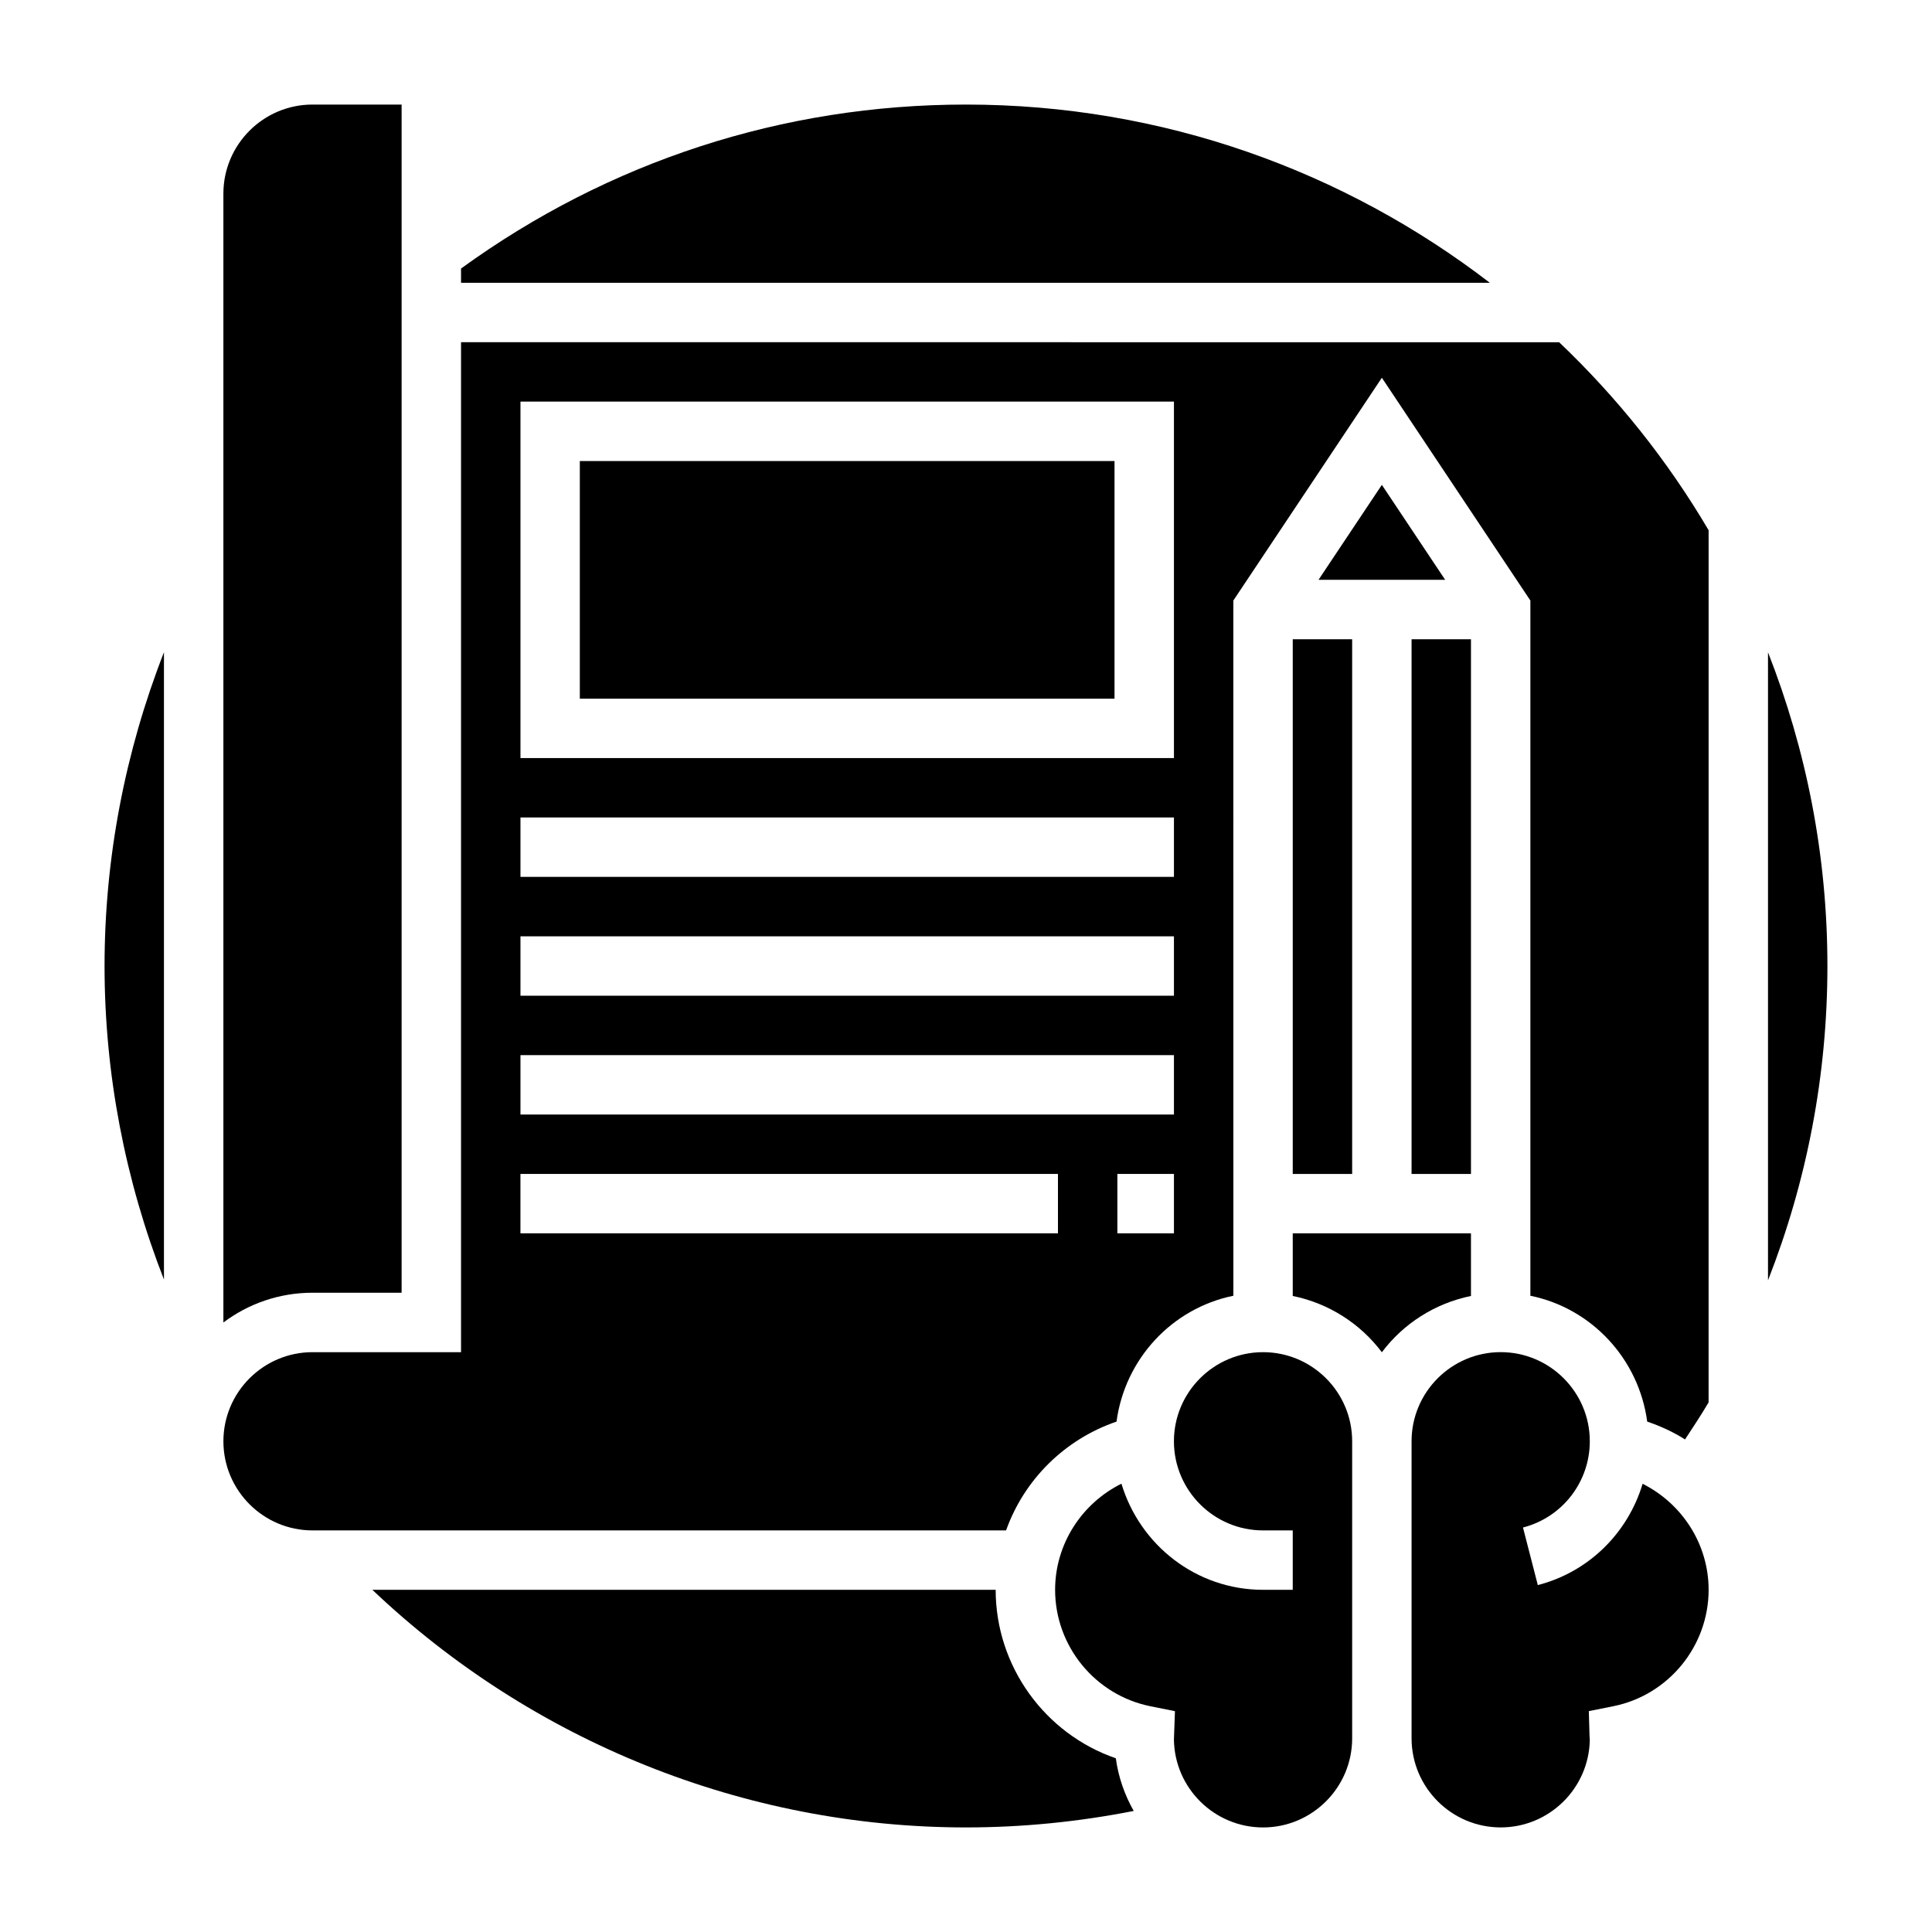
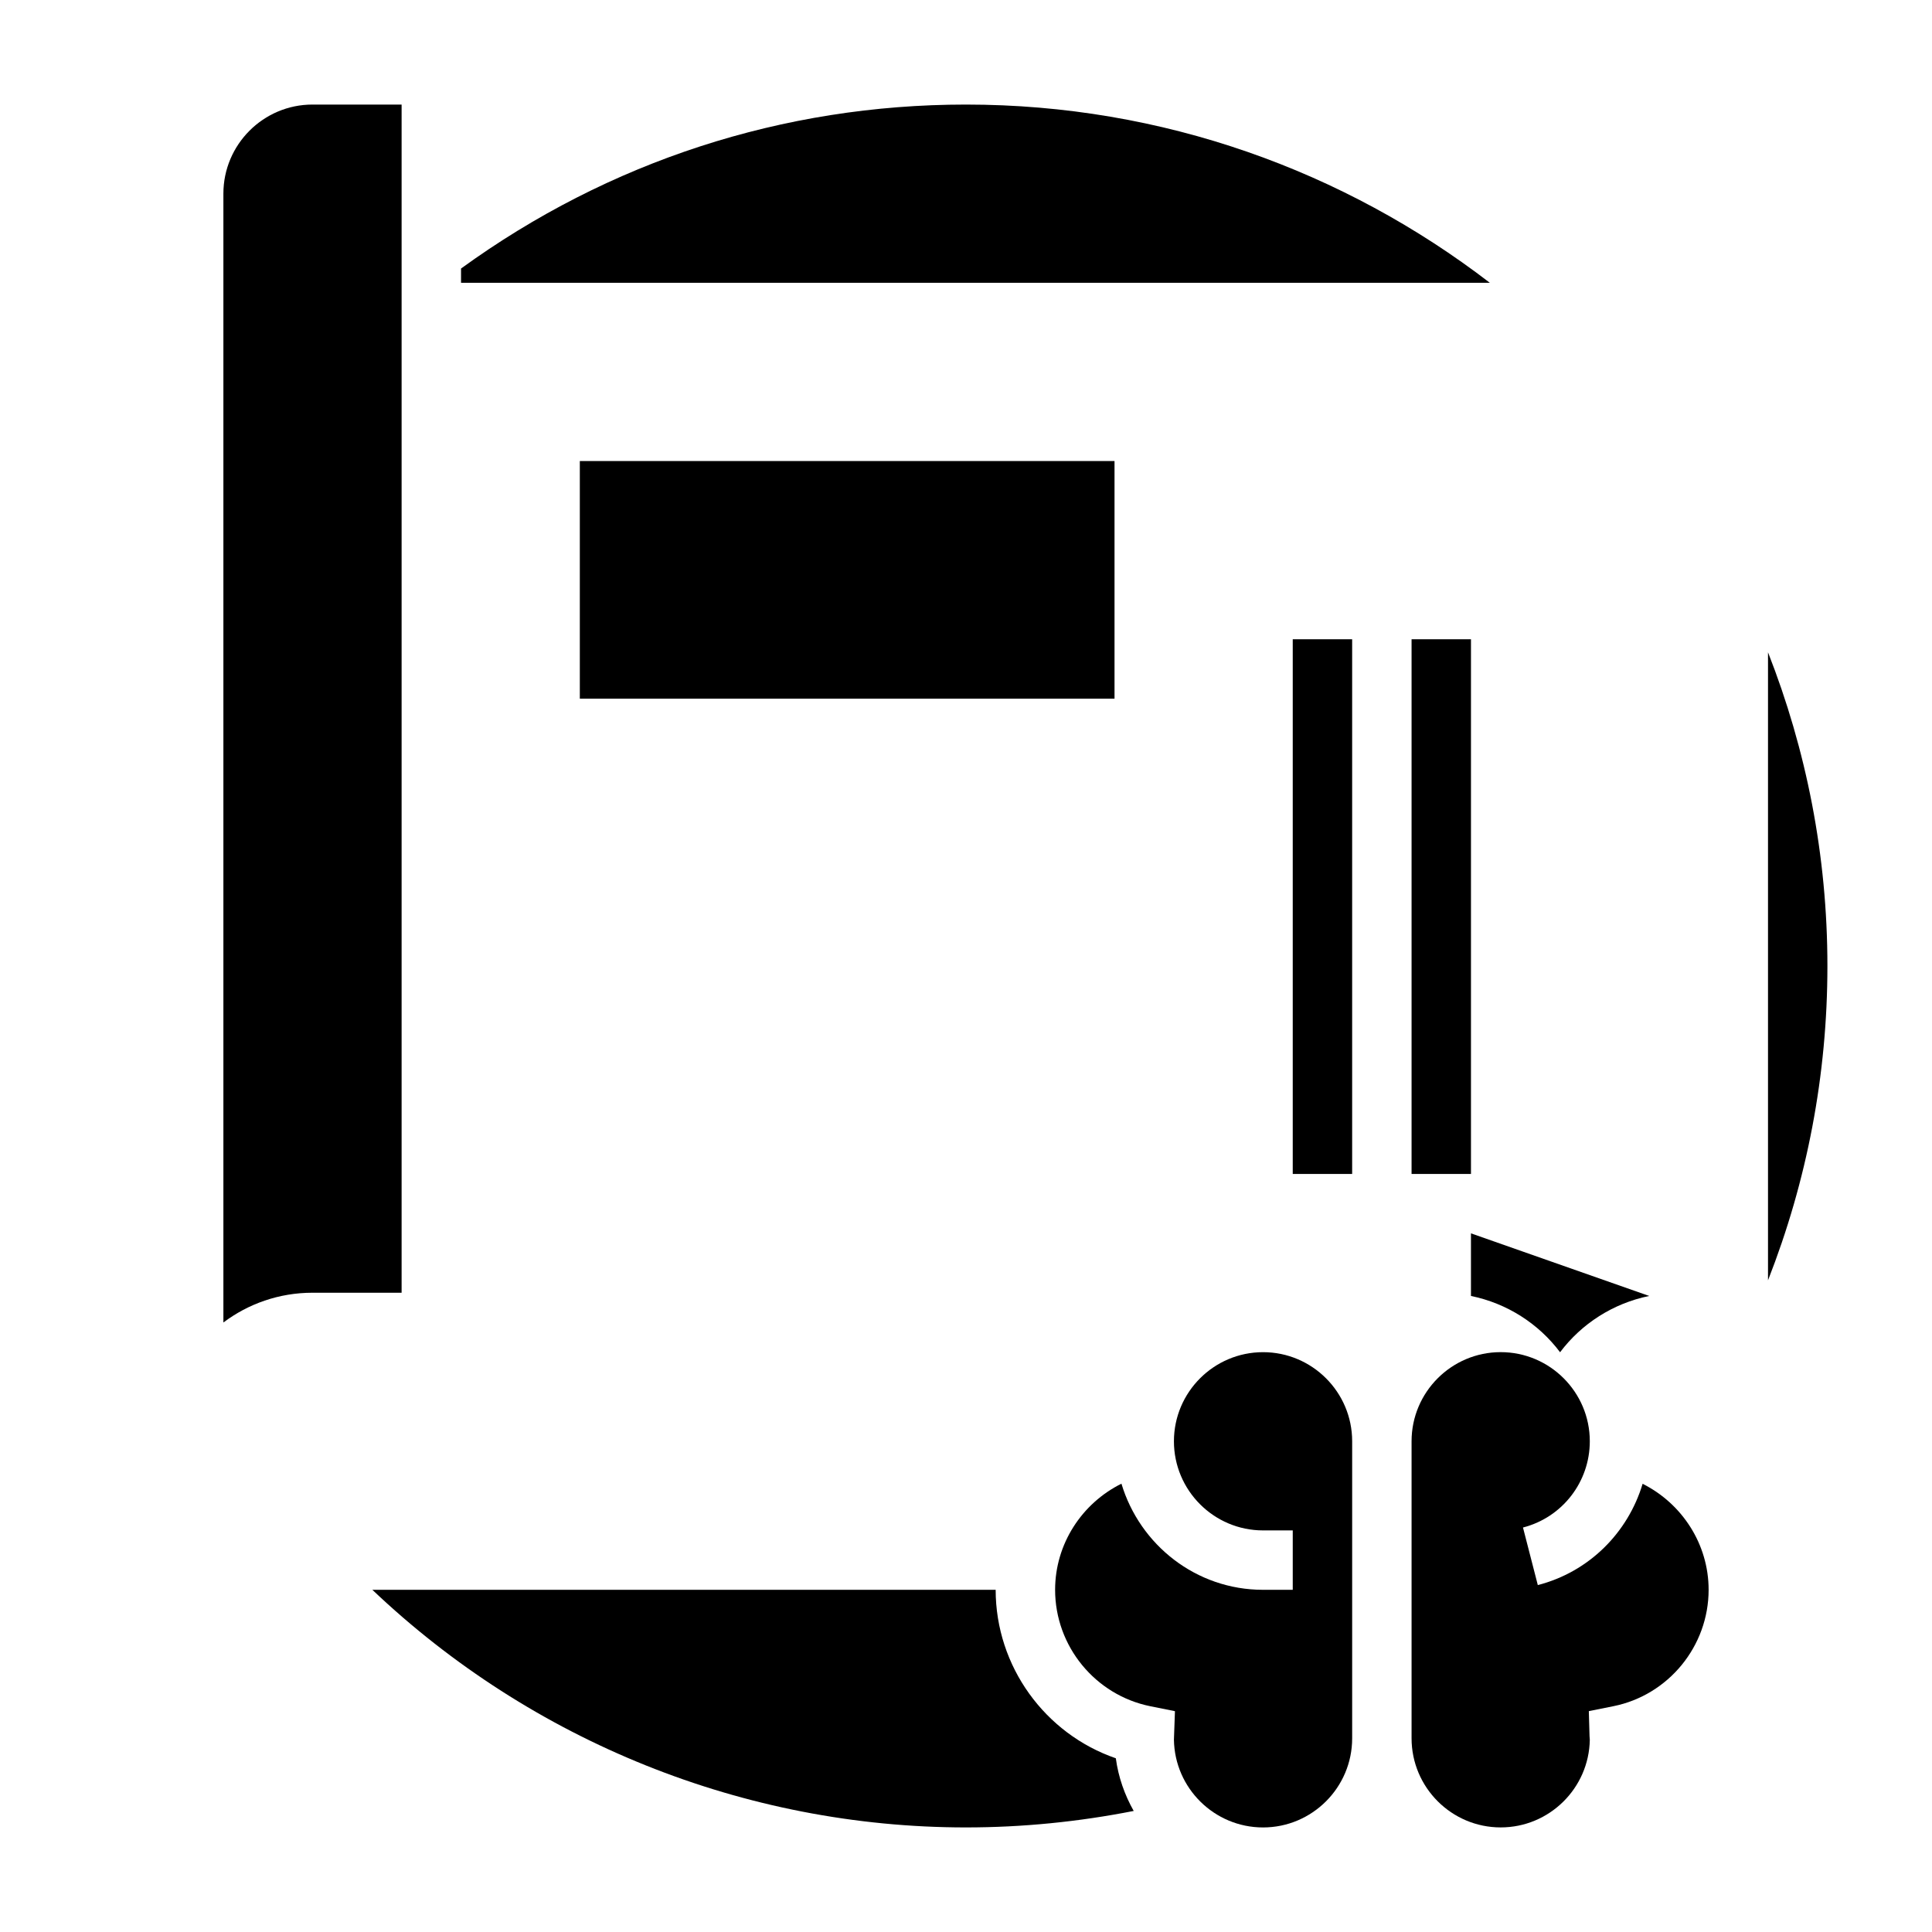
<svg xmlns="http://www.w3.org/2000/svg" fill="#000000" width="800px" height="800px" version="1.1" viewBox="144 144 512 512">
  <g>
-     <path d="m533.82 470.85h-47.23v16.594c9.59 1.961 17.941 7.359 23.617 14.918 5.676-7.559 14.027-12.957 23.617-14.918z" />
+     <path d="m533.82 470.85v16.594c9.59 1.961 17.941 7.359 23.617 14.918 5.676-7.559 14.027-12.957 23.617-14.918z" />
    <path d="m478.72 502.34c-13.02 0-23.617 10.598-23.617 23.617s10.598 23.617 23.617 23.617h7.871v15.742h-7.871c-17.773 0-32.652-11.918-37.527-28.125-10.492 5.215-17.578 15.977-17.578 28.125 0 14.934 10.621 27.914 25.254 30.859l6.504 1.309-0.27 7.57c0.207 12.844 10.723 23.238 23.617 23.238 13.02 0 23.617-10.598 23.617-23.617v-78.723c0-13.02-10.598-23.613-23.617-23.613z" />
    <path d="m518.08 313.41h15.742v141.7h-15.742z" />
    <path d="m486.59 313.41h15.742v141.7h-15.742z" />
-     <path d="m493.42 297.66h33.566l-16.781-25.168z" />
    <path d="m407.87 565.31h-165.2c42.273 40.172 98.652 62.977 157.32 62.977 14.98 0 29.875-1.496 44.453-4.367-2.394-4.242-4.062-8.934-4.738-13.957-18.777-6.473-31.844-24.359-31.844-44.652z" />
    <path d="m400 171.71c-48.555 0-94.715 15.074-133.82 43.453v3.777h272.64c-38.496-29.582-86.625-47.23-138.82-47.23z" />
    <path d="m250.43 486.59v-314.88h-23.617c-13.02 0-23.613 10.594-23.613 23.613v299.15c6.578-4.949 14.758-7.887 23.613-7.887z" />
-     <path d="m187.45 483.1v-166.25c-10.297 26.363-15.742 54.566-15.742 83.145 0 28.582 5.453 56.766 15.742 83.102z" />
    <path d="m579.31 537.22c-3.883 12.949-14.176 23.34-27.773 26.844l-3.93-15.258c10.426-2.676 17.707-12.074 17.707-22.859 0-13.02-10.598-23.617-23.617-23.617-13.02 0-23.617 10.598-23.617 23.617v78.719c0 13.02 10.598 23.617 23.617 23.617 12.895 0 23.402-10.383 23.617-23.223-0.039-0.324-0.062-0.629-0.07-0.953l-0.188-6.637 6.504-1.309c14.621-2.938 25.242-15.918 25.242-30.852 0-12.117-7.055-22.855-17.492-28.09z" />
-     <path d="m266.18 234.69v267.65h-39.359c-13.02 0-23.617 10.598-23.617 23.617s10.598 23.617 23.617 23.617h183.8c4.777-13.422 15.523-24.129 29.27-28.836 2.234-16.617 14.703-30.031 30.961-33.348l-0.004-184.24 39.359-59.039 39.359 59.039v184.24c16.254 3.312 28.727 16.727 30.961 33.348 3.551 1.211 6.926 2.754 10.02 4.731 2.141-3.242 4.281-6.488 6.25-9.824l0.004-231.13c-10.848-18.422-24.215-35.172-39.613-49.82zm158.19 236.16h-142.45v-15.742h142.45zm30.738 0h-14.996v-15.742l14.996-0.004zm0-31.488h-173.18v-15.742h173.18zm0-31.488h-173.18v-15.742h173.18zm0-31.488h-173.18v-15.742h173.18zm0-31.488h-173.18v-94.465h173.18z" />
    <path d="m297.66 266.18h141.7v62.977h-141.7z" />
    <path d="m612.54 316.86v166.44c10.32-26.309 15.742-54.41 15.742-83.293 0.004-29.332-5.617-57.355-15.742-83.145z" />
  </g>
</svg>